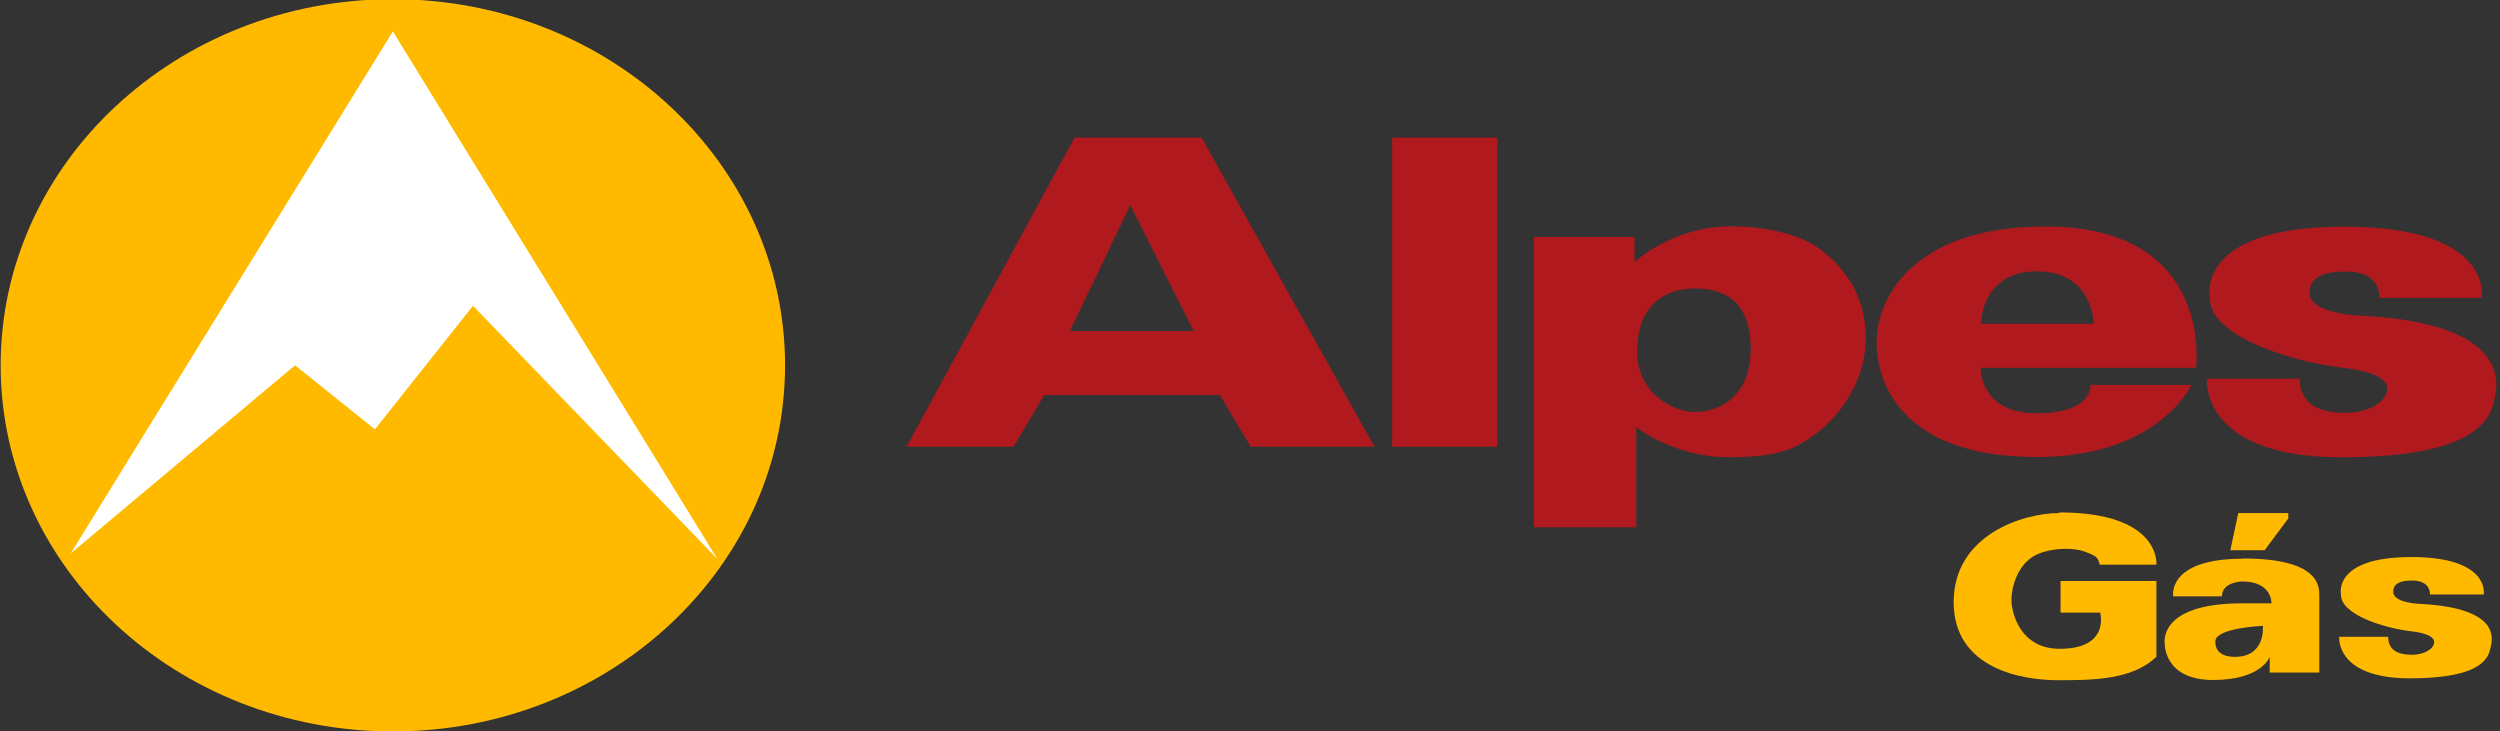
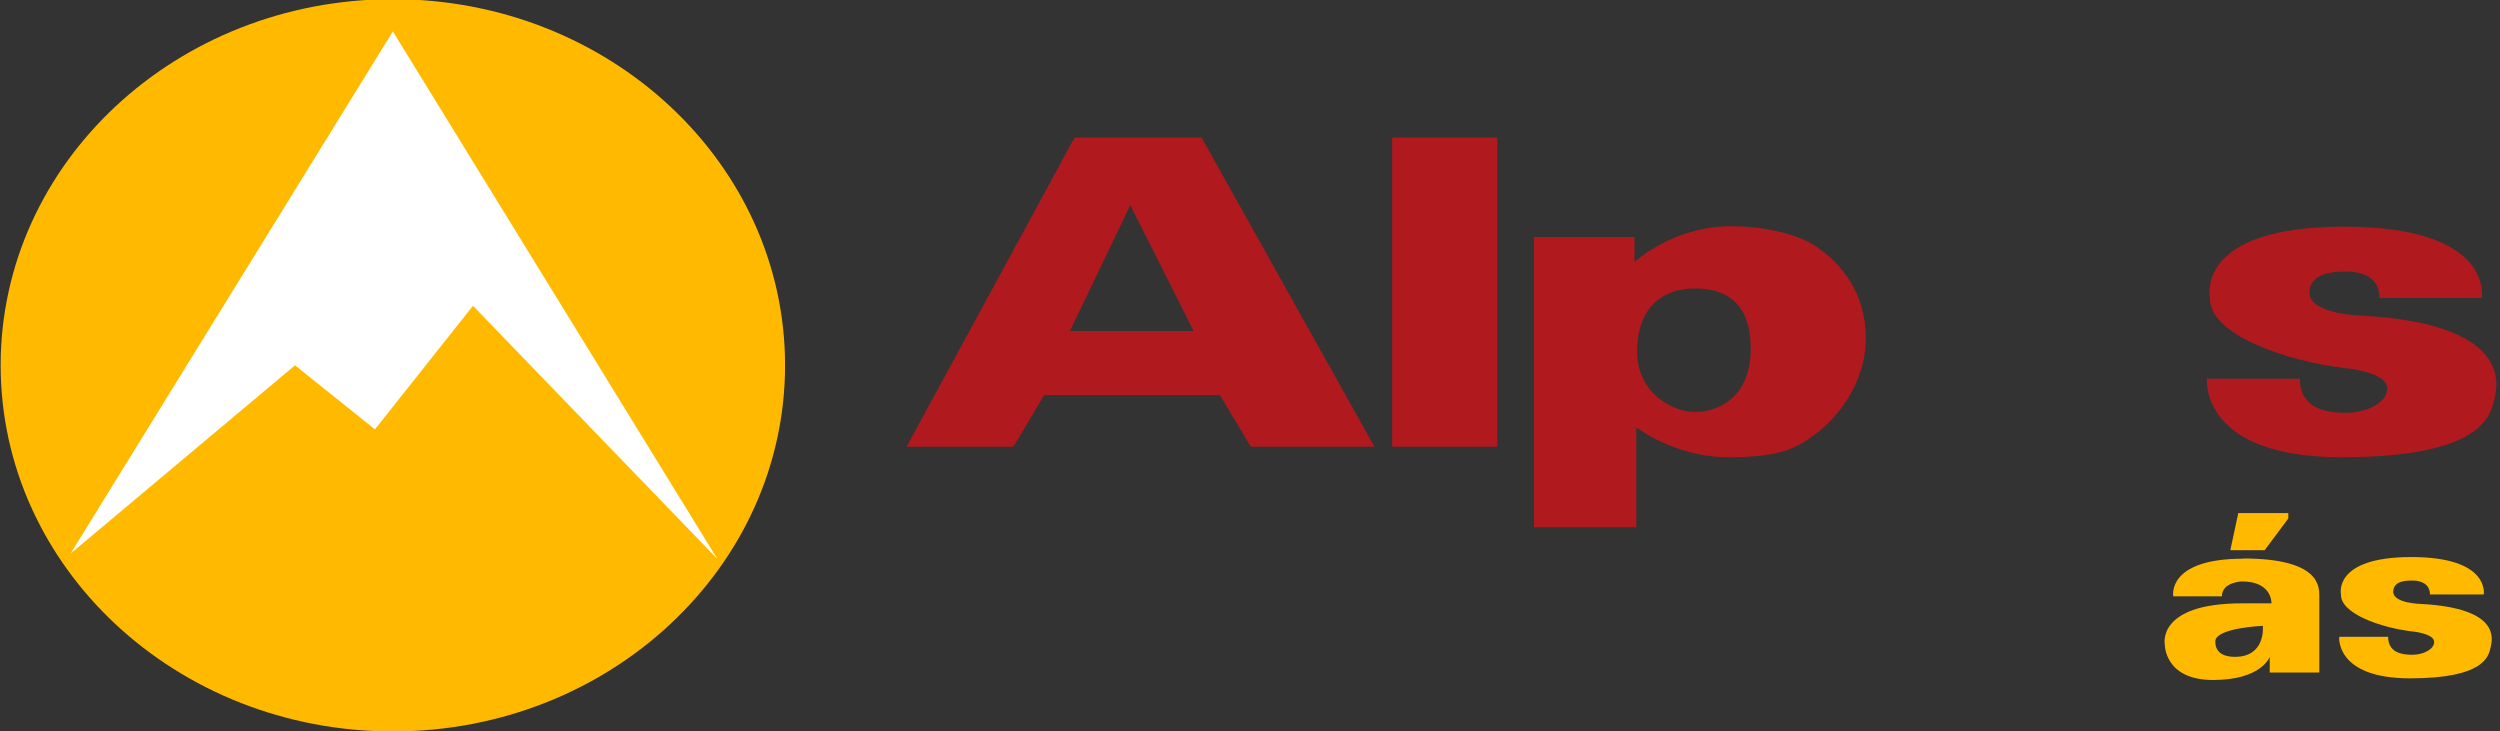
<svg xmlns="http://www.w3.org/2000/svg" width="229" height="67" viewBox="0 0 229 67" fill="none">
  <rect x="0" y="0" width="229" height="67" fill="#333333" stroke="none" />
  <g clip-path="url(#clip0_2_4)">
    <path d="M35.986 67C55.827 67 71.911 51.985 71.911 33.462C71.911 14.94 55.827 -0.076 35.986 -0.076C16.145 -0.076 0.061 14.94 0.061 33.462C0.061 51.985 16.145 67 35.986 67Z" fill="#FFBA00" />
    <path d="M6.467 50.704L35.986 2.877L65.707 51.196L43.325 28.011L34.344 39.329L27.025 33.462L6.467 50.704Z" fill="white" />
    <path d="M110.025 12.605H98.429L83.041 40.919H92.833L95.651 36.188H111.749L114.567 40.919H125.9L110.066 12.605H110.025ZM98.003 30.32L103.538 18.794L109.336 30.32H98.003Z" fill="#B0191E" />
    <path d="M137.152 12.605H127.522V40.919H137.152V12.605Z" fill="#B0191E" />
    <path d="M166.366 22.579C164.744 21.482 161.723 20.724 158.581 20.724C153.208 20.724 149.721 23.999 149.721 23.999V21.709H140.517V48.3H149.883V39.14C149.883 39.14 153.391 41.884 158.317 41.884C163.244 41.884 164.622 40.995 166.366 39.708C168.17 38.364 170.907 35.222 170.907 30.964C170.907 26.705 168.535 24.056 166.366 22.579ZM155.256 37.739C153.249 37.739 149.823 35.998 149.965 31.948C150.086 27.898 152.519 26.421 155.256 26.421C157.993 26.421 160.365 27.633 160.365 31.948C160.365 36.263 157.567 37.739 155.256 37.739Z" fill="#B0191E" />
-     <path d="M187.37 20.744C175.104 20.744 171.556 27.5 171.921 32.062C172.245 36.244 175.368 41.865 186.559 41.865C197.75 41.865 200.73 35.26 200.73 35.26H191.485C191.485 35.26 191.789 37.853 186.538 37.853C181.287 37.853 181.429 33.689 181.429 33.689H201.156C201.156 33.689 202.879 20.744 187.349 20.744H187.37ZM181.45 29.658C181.45 29.658 181.45 24.851 186.599 24.851C191.749 24.851 191.789 29.658 191.789 29.658H181.45Z" fill="#B0191E" />
    <path d="M202.149 34.673C202.149 34.673 201.44 41.884 214.476 41.884C227.512 41.884 228.16 37.986 228.505 36.471C228.768 35.355 230.147 29.677 216.442 28.92C216.442 28.92 211.556 28.825 211.556 26.819C211.556 24.813 214.192 24.851 215.246 24.888C216.3 24.926 217.963 25.362 217.963 27.292H227.329C227.329 27.292 228.505 20.762 214.719 20.762C200.933 20.762 202.433 27.292 202.433 27.292C202.311 30.604 209.326 33.084 214.861 33.727C215.935 33.841 218.672 34.295 218.672 35.582C218.672 36.869 216.827 37.815 214.861 37.815C212.894 37.815 210.664 37.323 210.664 34.692H202.149V34.673Z" fill="#B0191E" />
    <path d="M214.273 58.351C214.273 58.351 213.908 62.136 220.76 62.136C227.613 62.136 227.958 60.092 228.14 59.297C228.322 58.502 229.012 55.72 221.794 55.322C221.794 55.322 219.22 55.285 219.22 54.206C219.22 53.127 220.598 53.165 221.166 53.184C221.652 53.203 222.585 53.43 222.585 54.452H227.511C227.511 54.452 228.12 51.026 220.882 51.026C213.644 51.026 214.435 54.452 214.435 54.452C214.374 56.193 218.064 57.499 220.963 57.84C221.531 57.896 222.97 58.142 222.97 58.805C222.97 59.467 221.997 59.978 220.963 59.978C219.929 59.978 218.753 59.732 218.753 58.332H214.273V58.351Z" fill="#FFBA00" />
-     <path d="M204.298 50.401L205.028 46.995H209.61V47.487L207.441 50.401H204.298Z" fill="#FFBA00" />
+     <path d="M204.298 50.401L205.028 46.995H209.61V47.487L207.441 50.401Z" fill="#FFBA00" />
    <path d="M205.474 51.177C198.439 51.177 199.068 54.622 199.068 54.622H203.528C203.528 53.297 205.373 53.259 205.373 53.259C208.15 53.259 208.069 55.266 208.069 55.266H205.373C197.486 55.266 198.297 59.051 198.297 59.051C198.297 59.051 198.257 62.287 202.717 62.287C207.177 62.287 207.907 60.167 207.907 60.167V61.606H212.448V54.603C212.448 53.714 212.489 51.158 205.454 51.158L205.474 51.177ZM204.704 60.167C204.116 60.167 202.92 60.035 202.92 58.767C202.92 57.499 207.278 57.328 207.278 57.328V57.48C207.278 57.48 207.501 60.167 204.724 60.167H204.704Z" fill="#FFBA00" />
-     <path d="M188.627 46.995C185.362 46.995 178.956 48.963 178.956 55.152C178.956 61.341 185.383 62.306 188.485 62.306C191.586 62.306 195.337 62.306 197.527 60.149V53.221H188.748V56.117H192.377C192.377 56.117 193.31 59.448 188.647 59.429C185.058 59.429 184.247 56.136 184.247 54.963C184.247 53.789 184.775 51.897 186.214 50.988C187.471 50.212 189.721 50.08 190.978 50.534C192.235 50.988 192.154 51.14 192.337 51.726H197.527C197.527 51.726 197.993 46.938 188.627 46.938V46.995Z" fill="#FFBA00" />
  </g>
  <defs>
    <clipPath id="clip0_2_4">
      <rect width="228.687" height="67" fill="white" />
    </clipPath>
  </defs>
</svg>